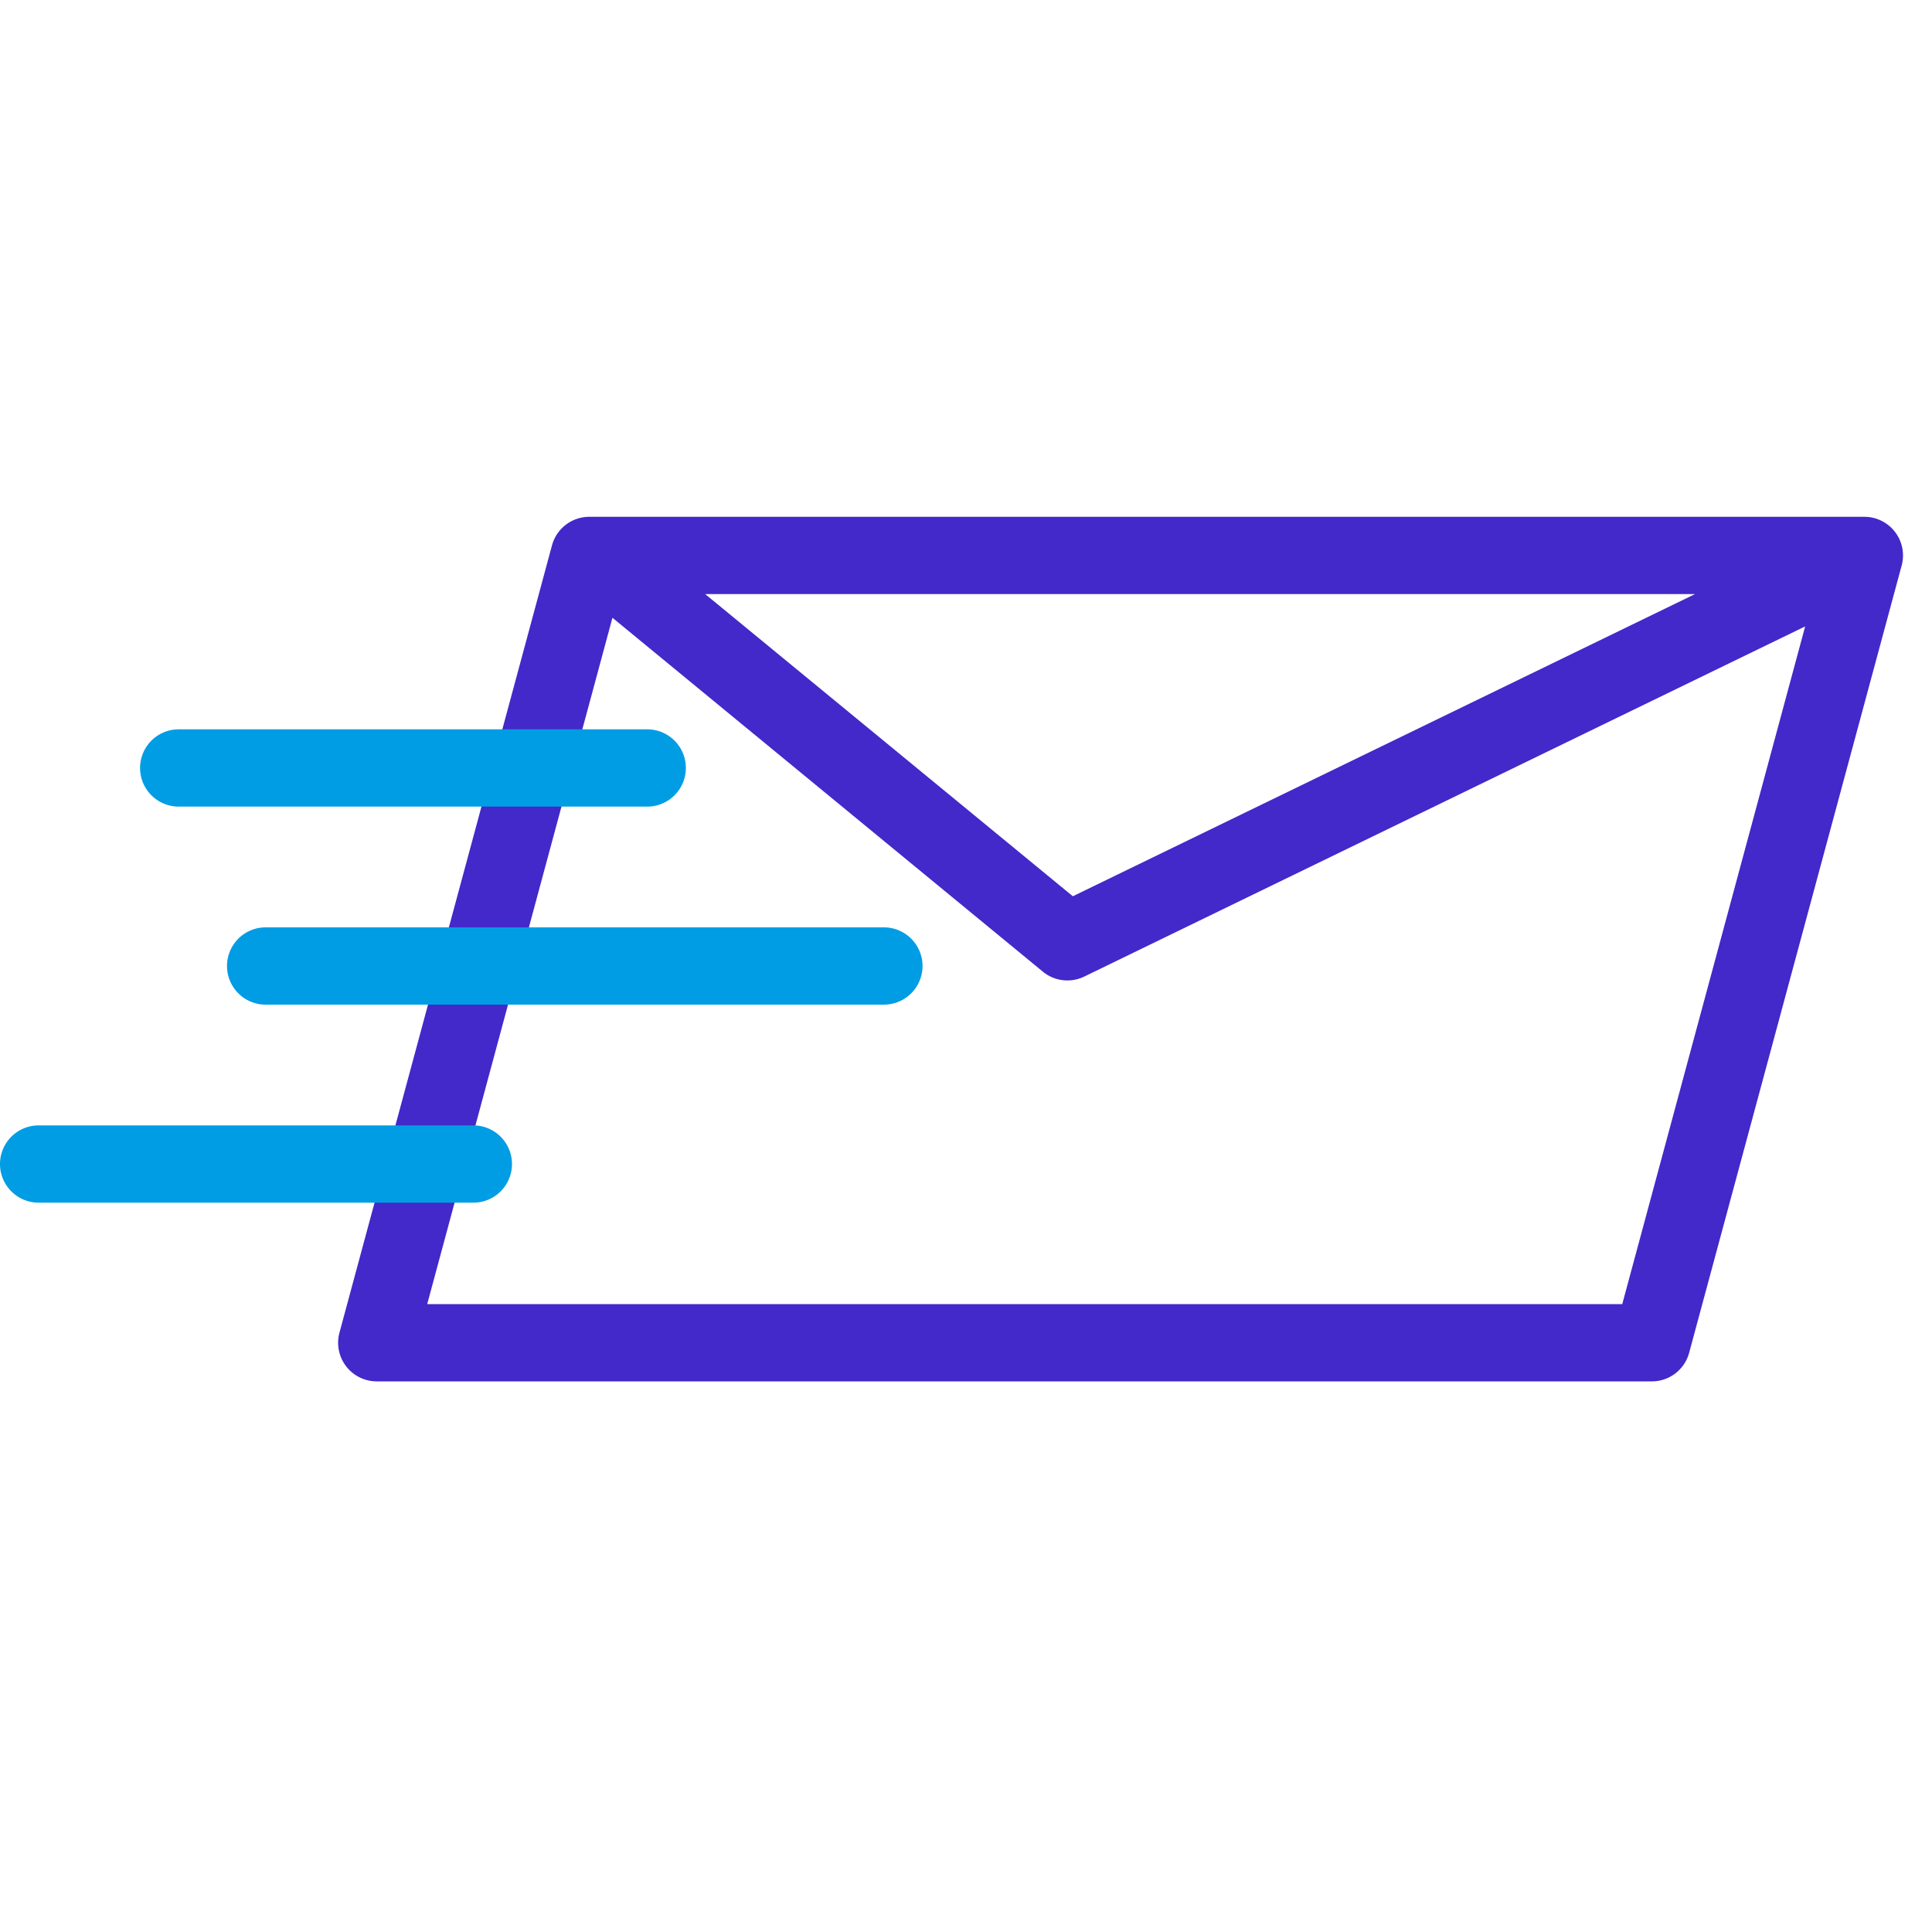
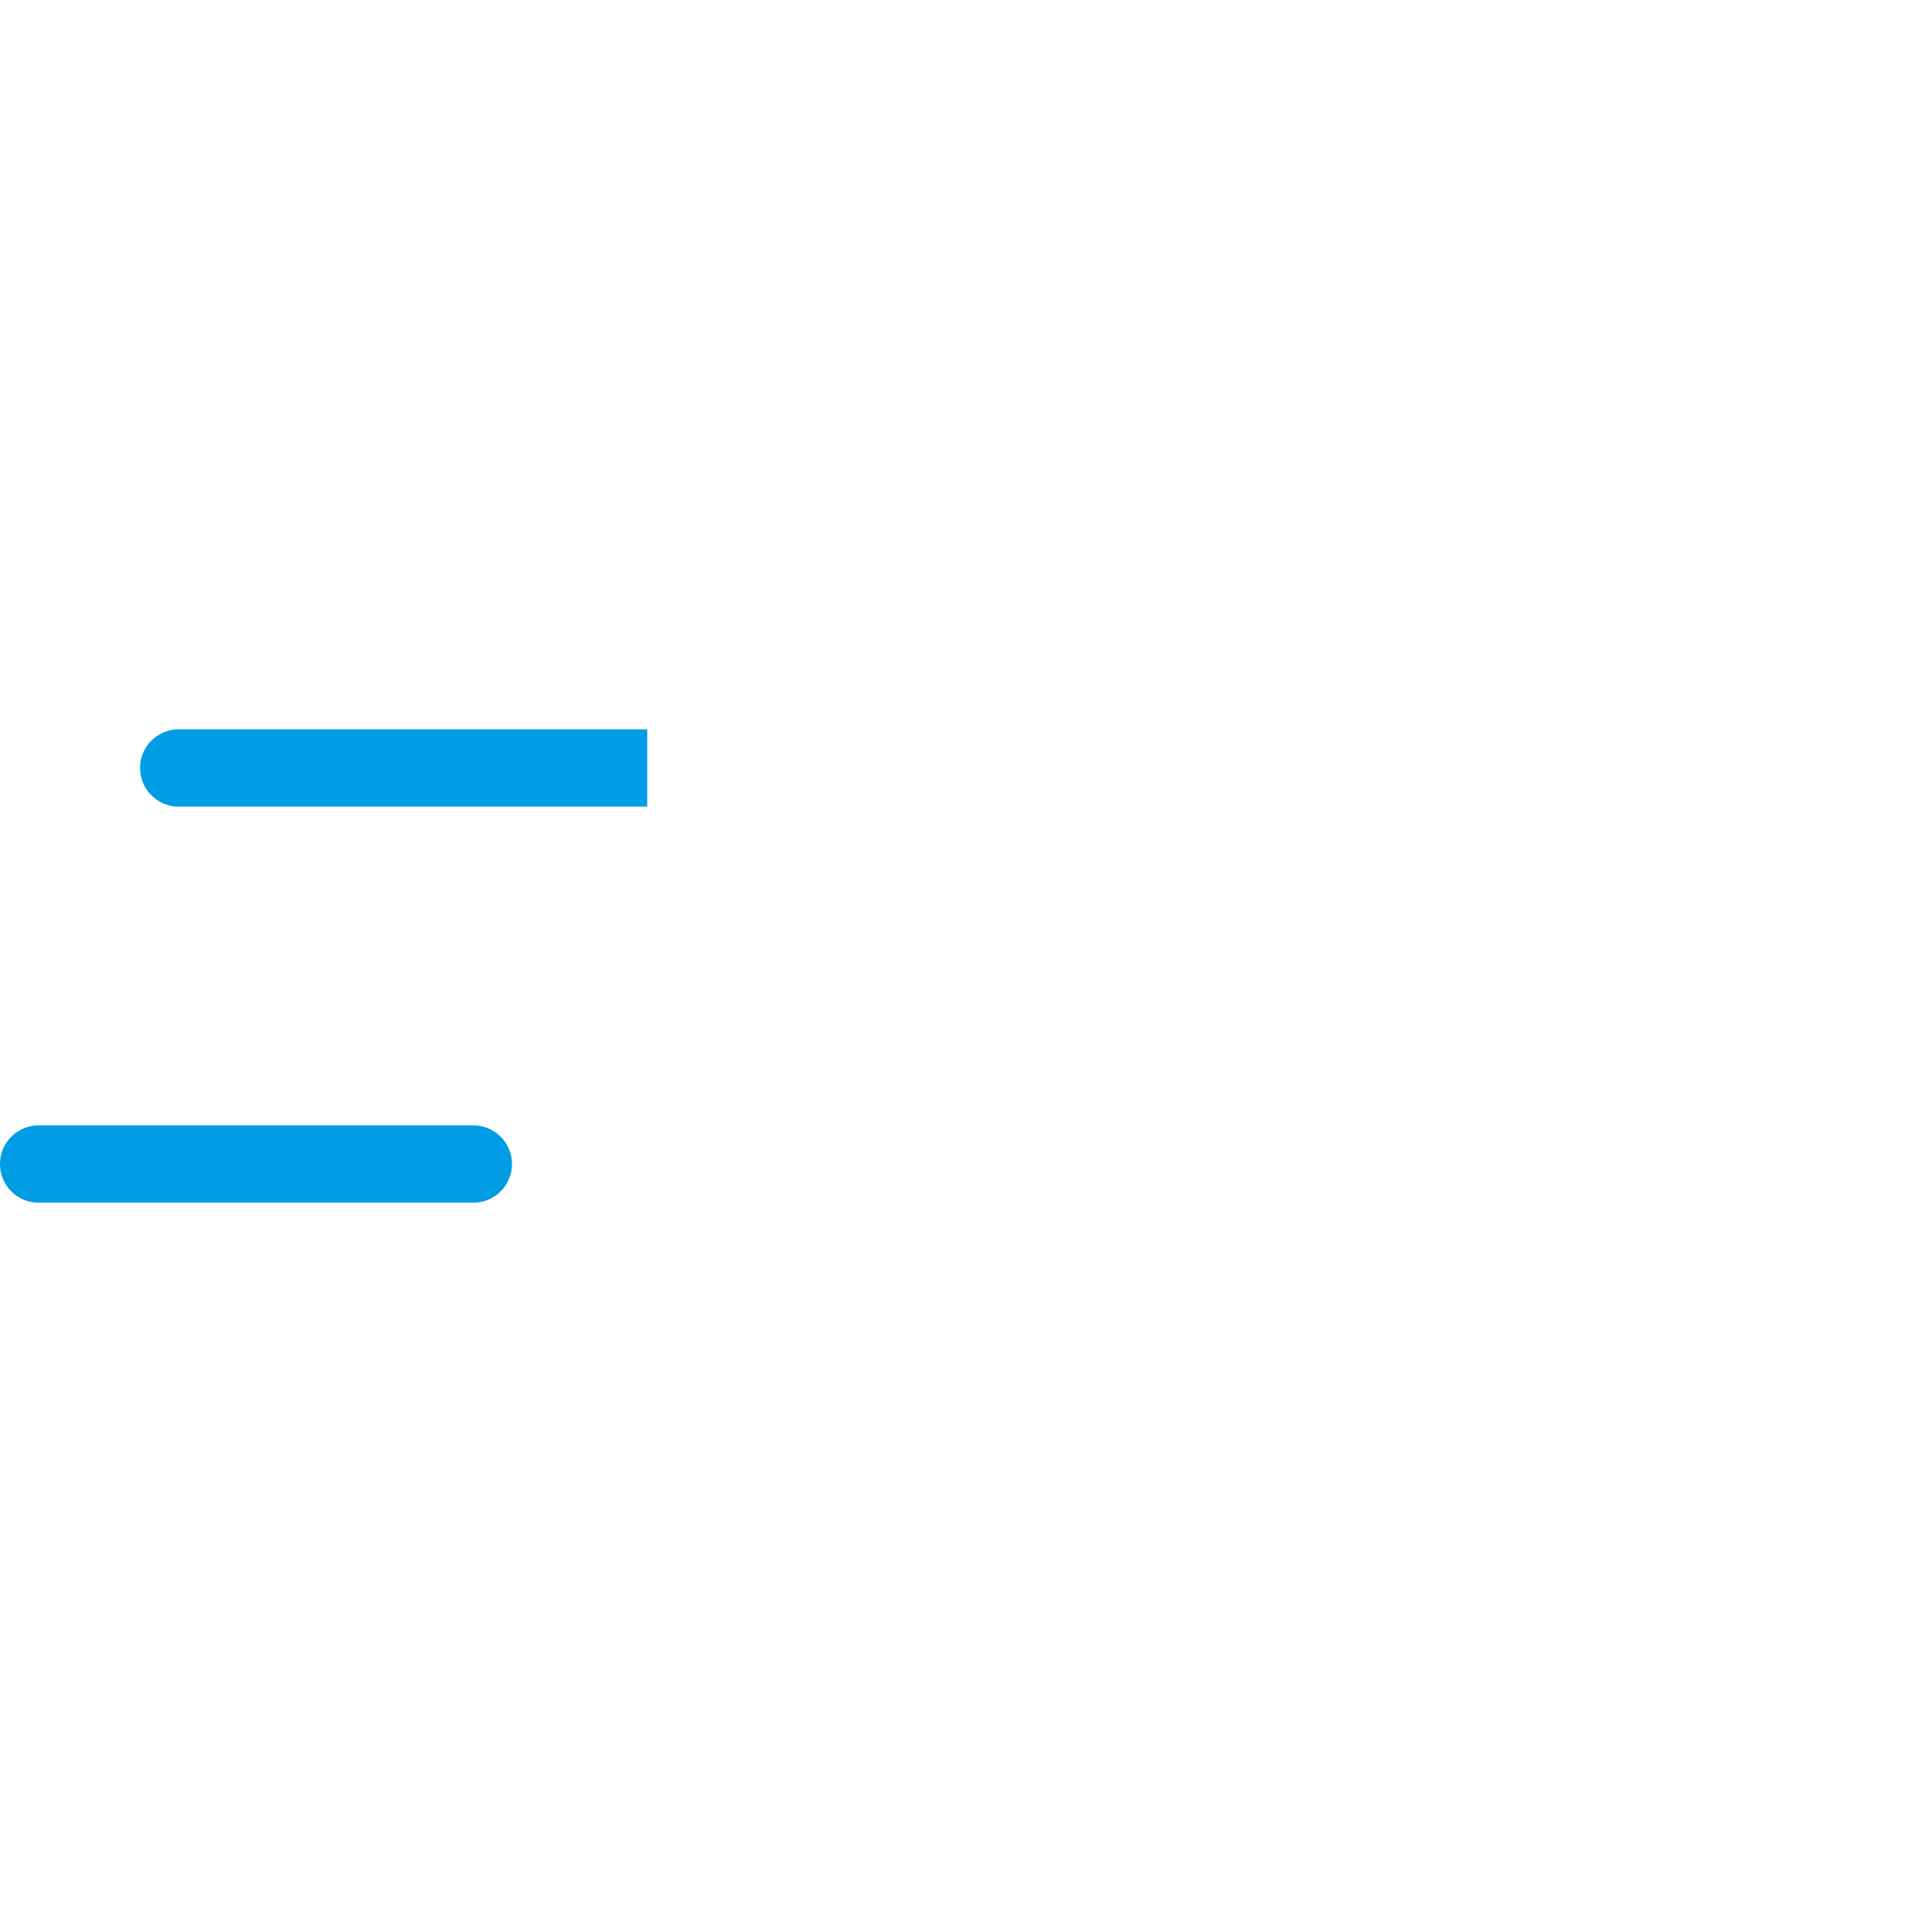
<svg xmlns="http://www.w3.org/2000/svg" viewBox="0 0 400 400">
  <defs>
    <style>.cls-1{fill:#4328ca;}.cls-2{fill:#009de4;}</style>
  </defs>
  <g id="line">
-     <path class="cls-1" d="M392.35,110.14A8,8,0,0,0,386,107H122a8,8,0,0,0-7.72,5.92l-44,163A8,8,0,0,0,78,286H342a8,8,0,0,0,7.72-5.92l44-163A8,8,0,0,0,392.35,110.14ZM350.93,123,222.12,185.56,146,123ZM335.87,270H88.45L126.8,127.9l89.12,73.28a8,8,0,0,0,8.58,1l149.24-72.49Z" />
-     <path class="cls-2" d="M134,167H37a8,8,0,0,1,0-16h97a8,8,0,0,1,0,16Z" />
-     <path class="cls-2" d="M183,208H55a8,8,0,0,1,0-16H183a8,8,0,0,1,0,16Z" />
+     <path class="cls-2" d="M134,167H37a8,8,0,0,1,0-16h97Z" />
    <path class="cls-2" d="M98,249H8a8,8,0,0,1,0-16H98a8,8,0,0,1,0,16Z" />
  </g>
</svg>